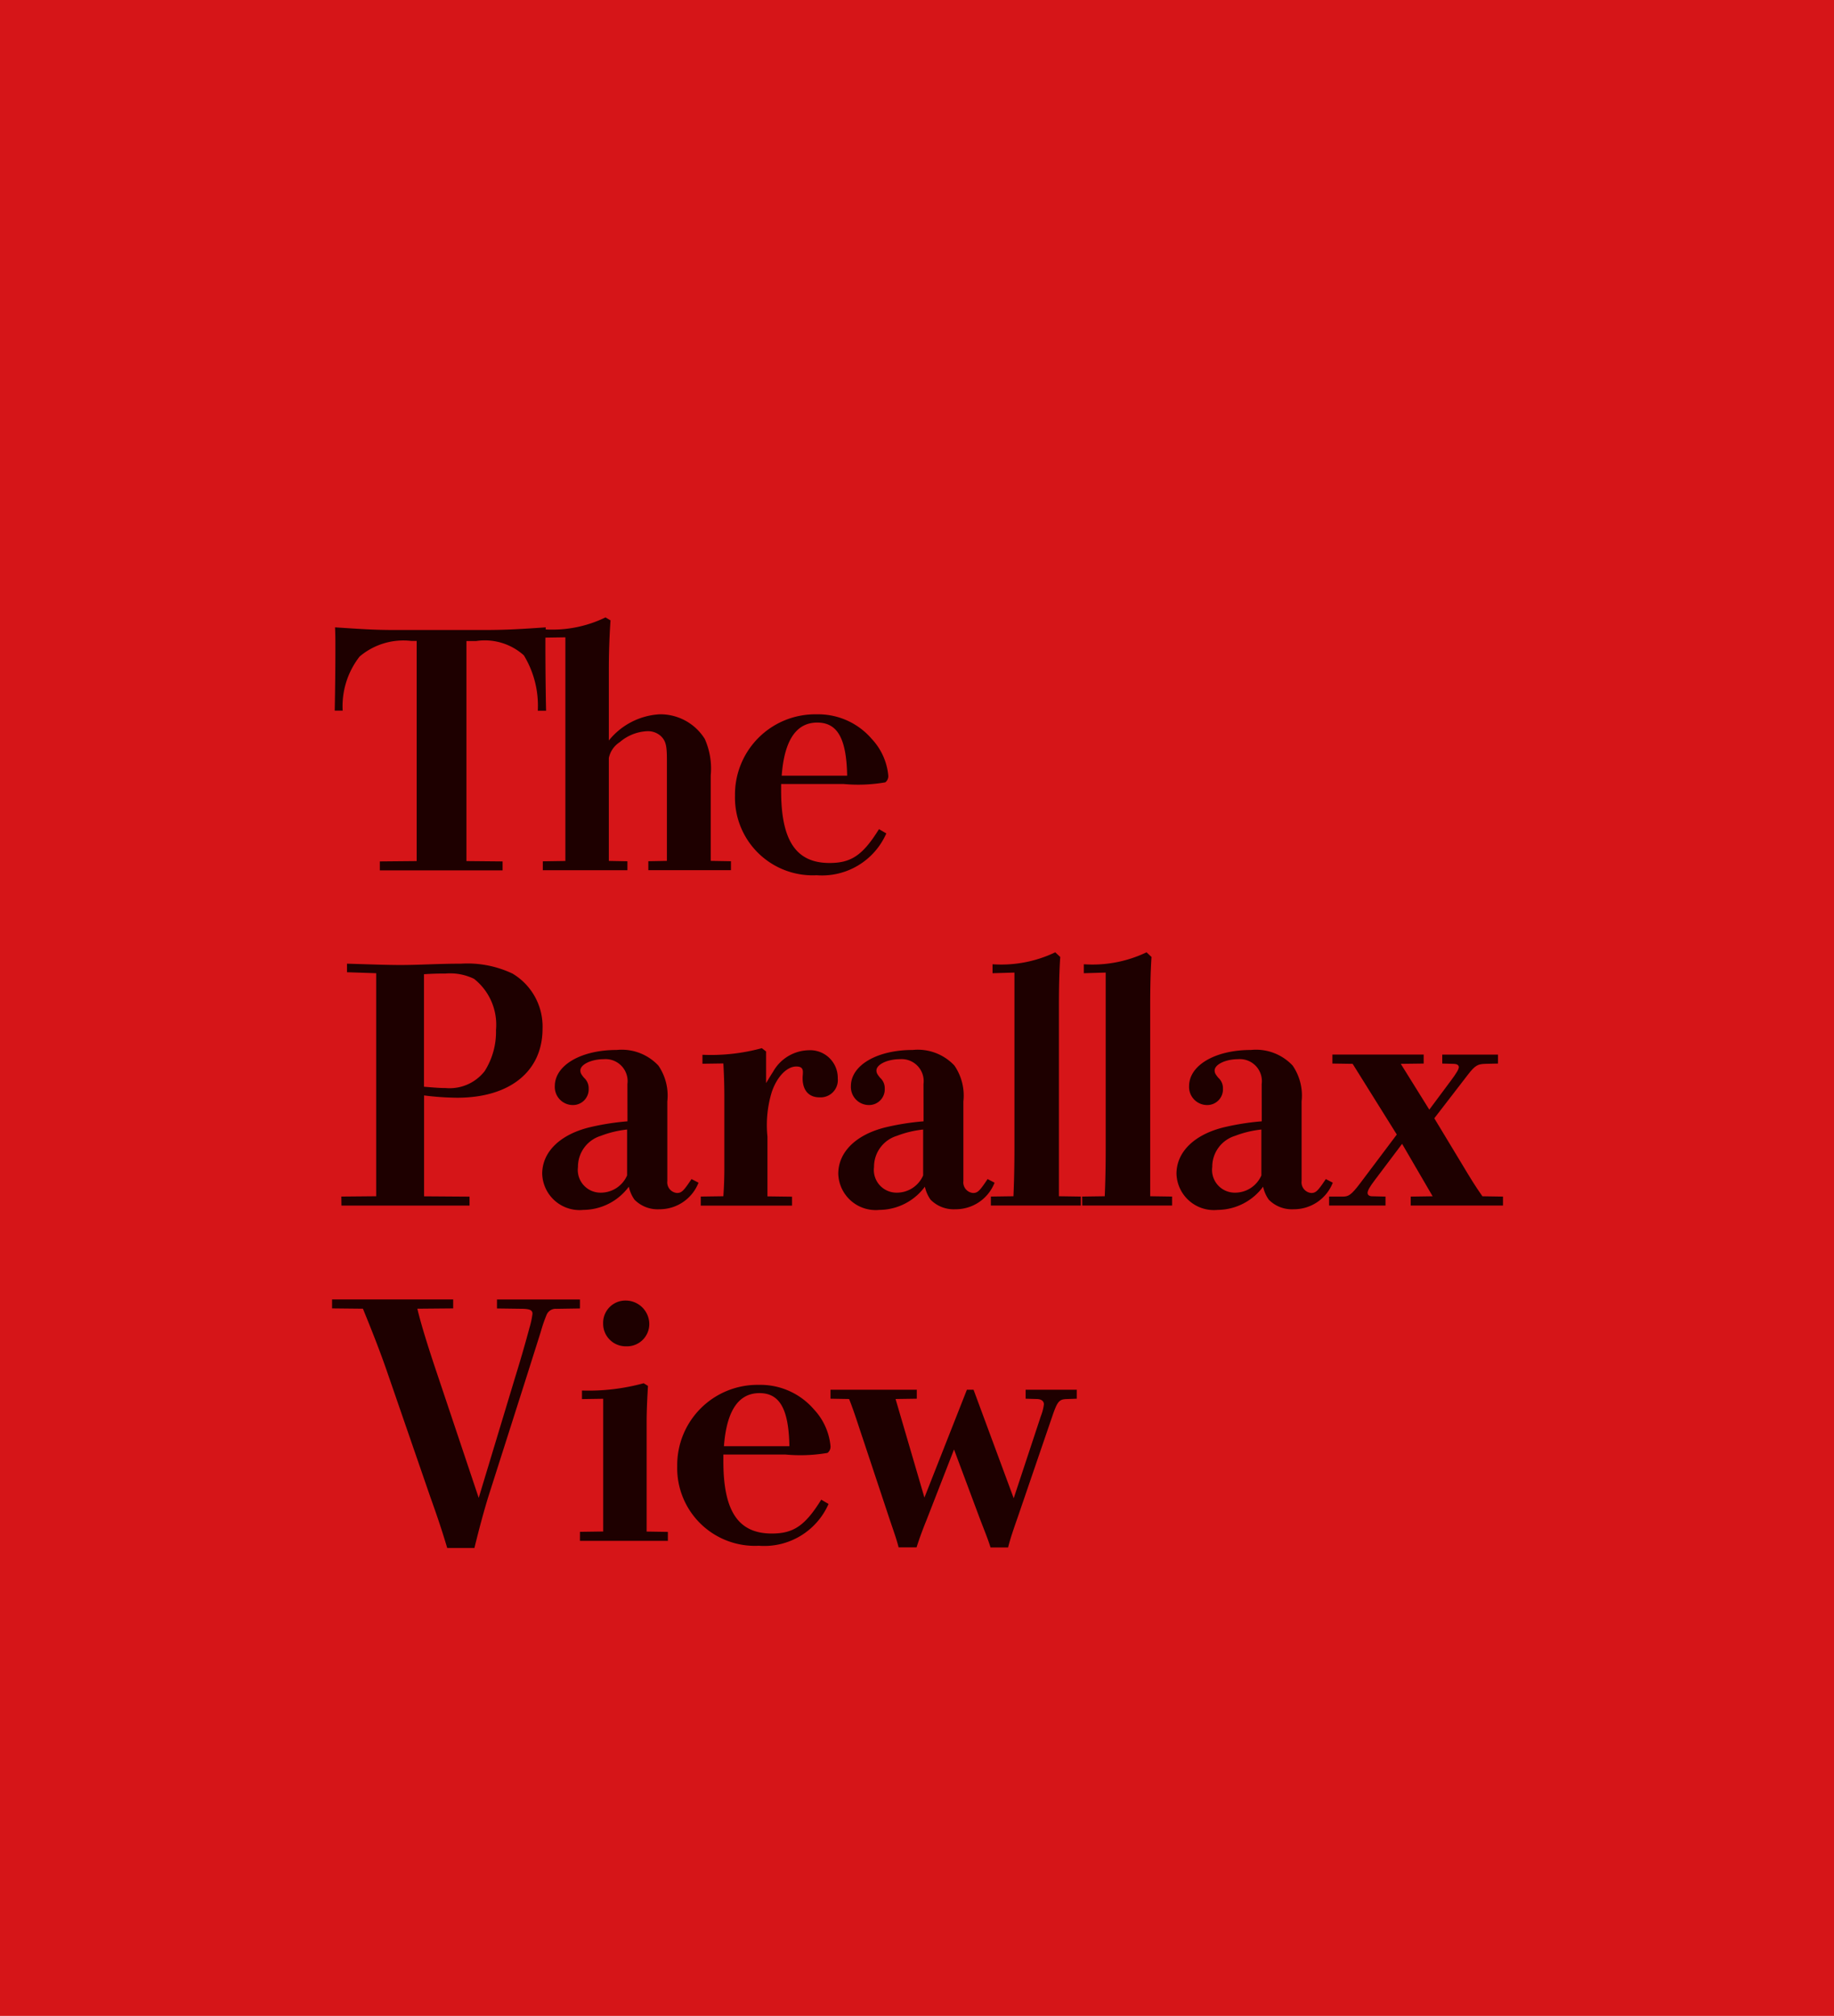
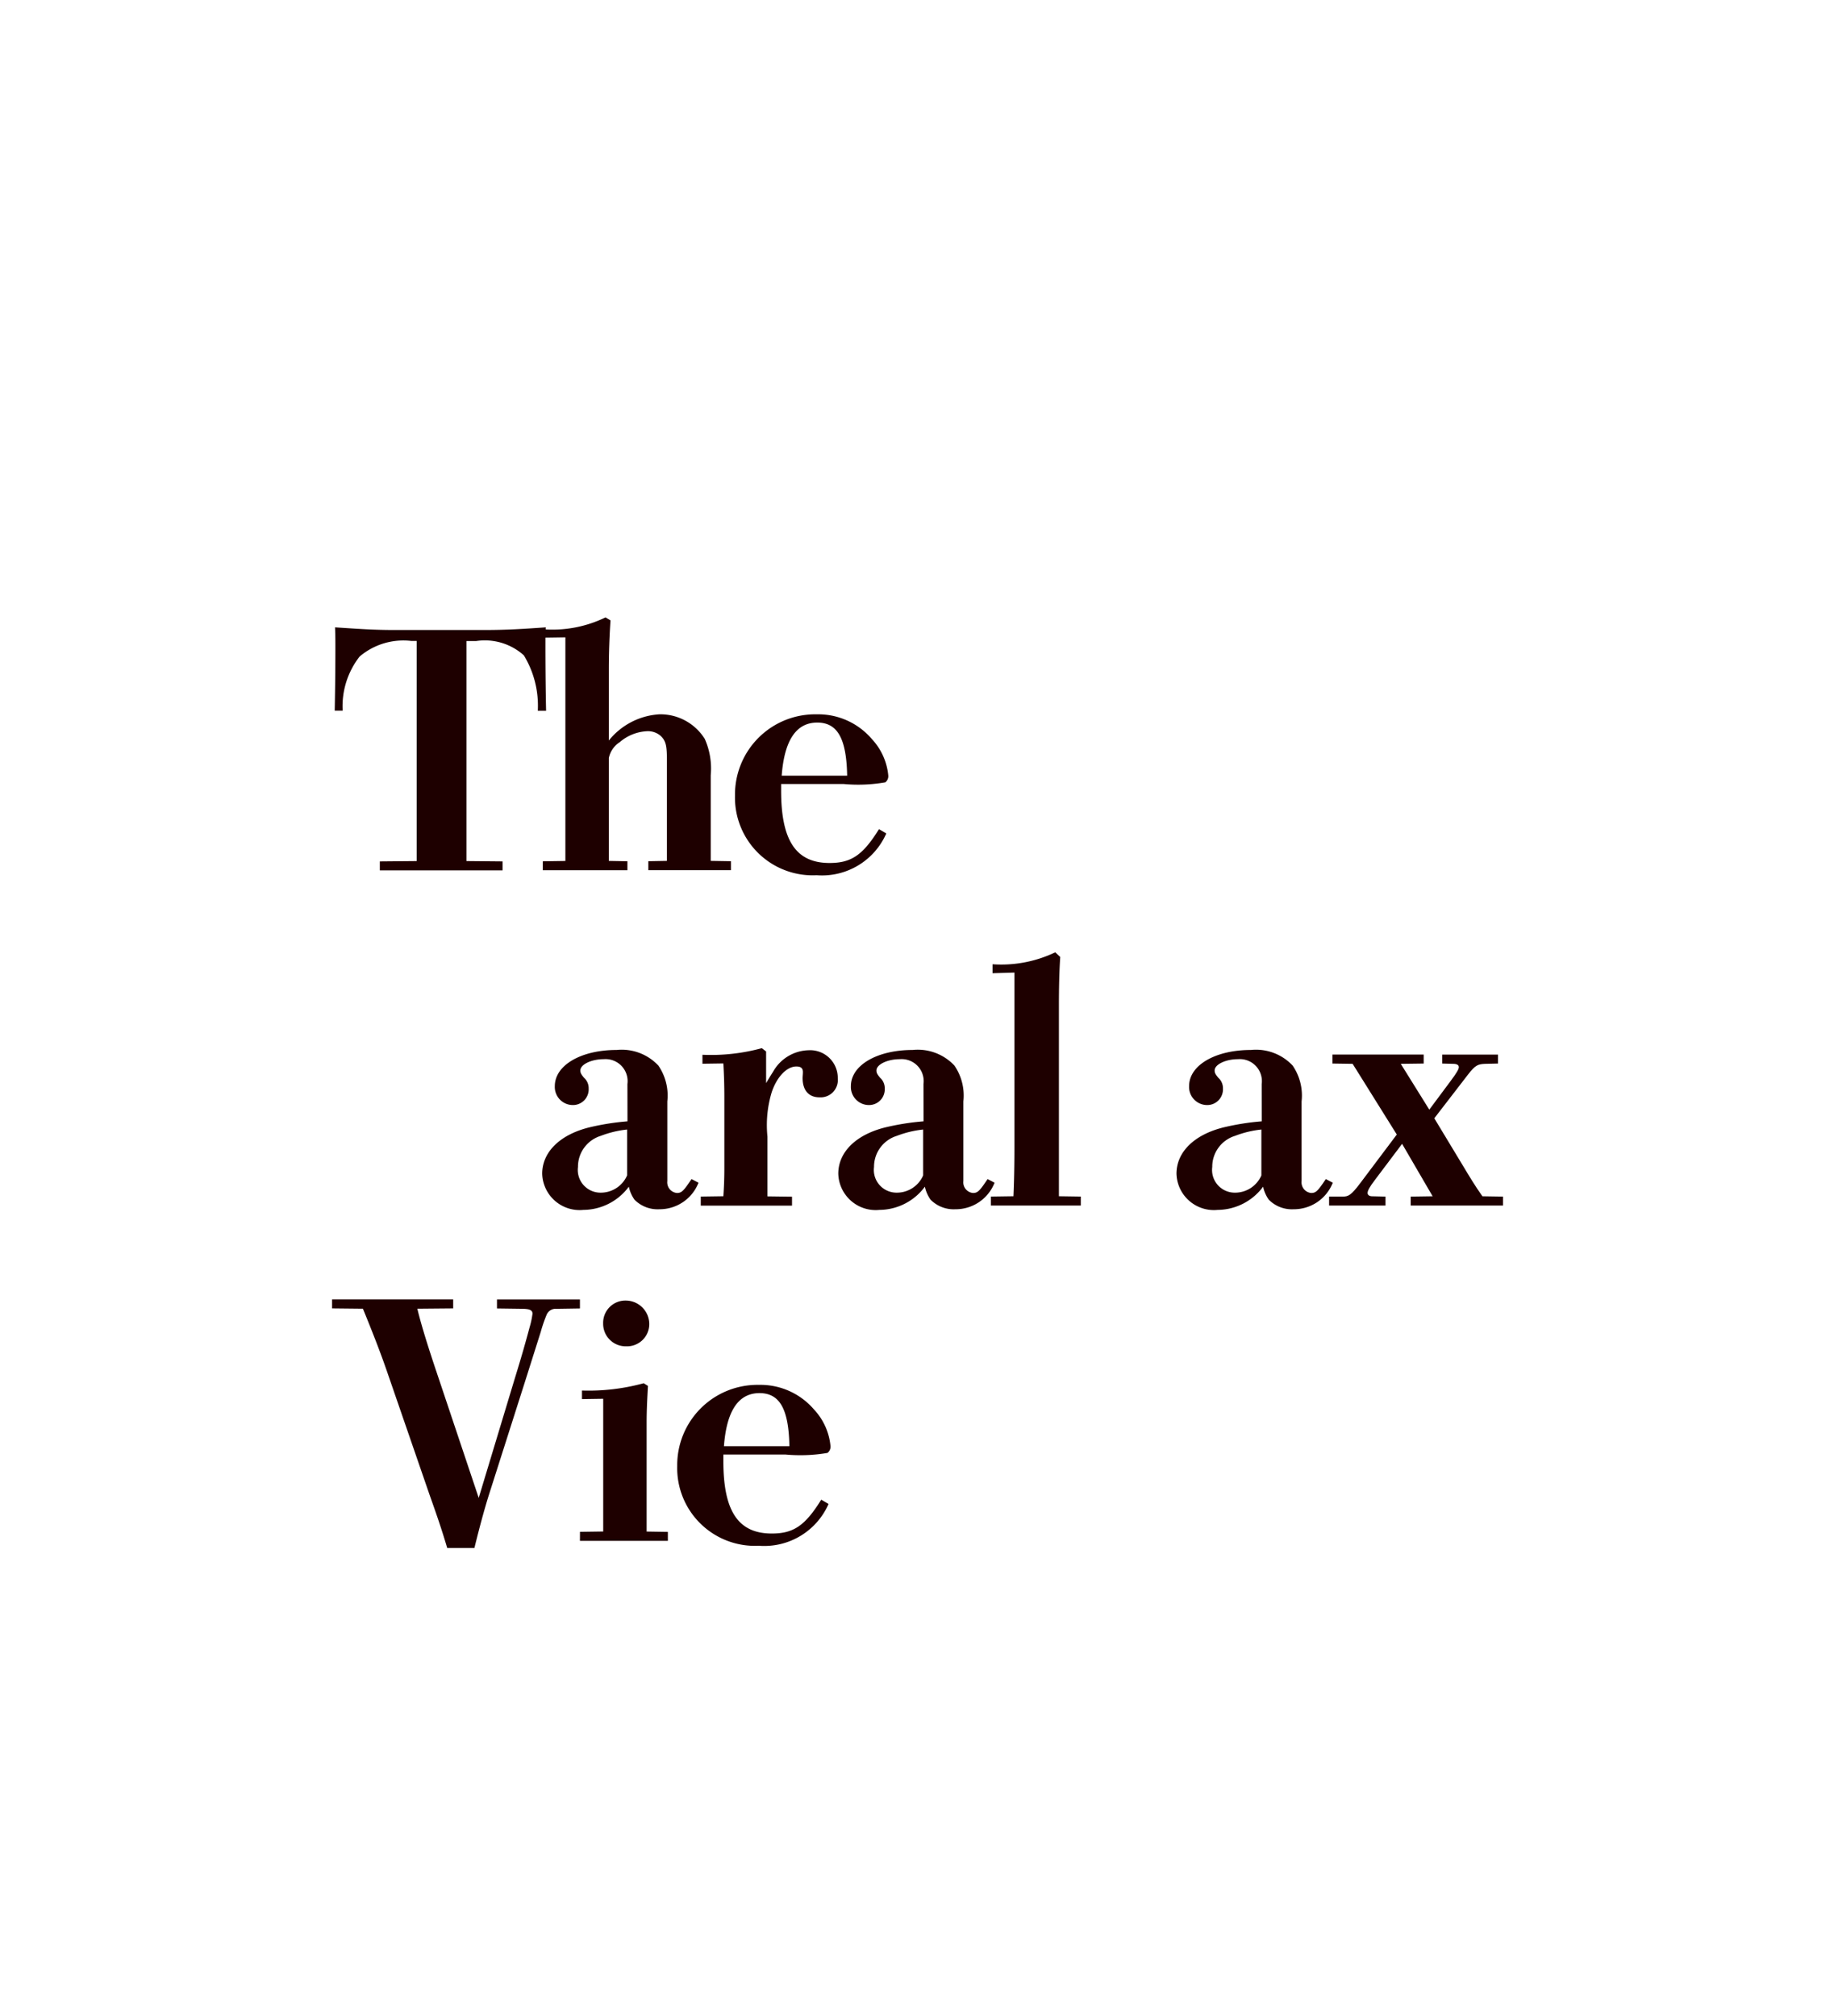
<svg xmlns="http://www.w3.org/2000/svg" viewBox="0 0 85.767 94.271">
  <defs>
    <style>.a{fill:#d61518;}.b{fill:#1e0000;}</style>
  </defs>
-   <rect class="a" width="85.767" height="94.271" />
  <path class="b" d="M1228.769,684.312c.994,0,1.77-.047,2.856-.124-.016.326-.016.528-.016.9,0,1.055.016,2.359.032,3h-.388a4.533,4.533,0,0,0-.652-2.591,2.728,2.728,0,0,0-2.235-.668h-.45v10.289l1.691.016v.419h-5.741v-.419l1.723-.016V684.824h-.248a3.168,3.168,0,0,0-2.421.729,3.776,3.776,0,0,0-.792,2.53h-.372c.015-.744.031-1.847.031-2.886,0-.389,0-.637-.016-1.009,1.164.077,1.847.124,2.762.124Z" transform="translate(-1206.103 -654.851)" />
  <path class="b" d="M1231.487,695.129l1.056-.016V684.654l-.993.015v-.388a5.668,5.668,0,0,0,2.87-.559l.233.14c-.047.7-.078,1.475-.078,2.328v3.29a3.285,3.285,0,0,1,2.375-1.226,2.451,2.451,0,0,1,2.11,1.148,3.4,3.4,0,0,1,.28,1.707v4l.946.016v.419h-3.864v-.419l.869-.016v-4.7c0-.683-.046-.9-.279-1.133a.9.9,0,0,0-.636-.232,2.112,2.112,0,0,0-1.288.511,1.158,1.158,0,0,0-.513.745v4.811l.869.016v.419h-3.957Z" transform="translate(-1206.103 -654.851)" />
  <path class="b" d="M1247.551,693.825a3.282,3.282,0,0,1-3.259,1.955,3.635,3.635,0,0,1-3.817-3.725,3.752,3.752,0,0,1,3.817-3.8,3.3,3.3,0,0,1,2.576,1.148,2.893,2.893,0,0,1,.776,1.723.367.367,0,0,1-.14.31,7.4,7.4,0,0,1-1.955.077h-2.917v.311c0,2.343.7,3.383,2.265,3.383,1.008,0,1.552-.357,2.312-1.583Zm-1.831-2.7c-.032-1.739-.451-2.484-1.4-2.484-.978,0-1.537.824-1.661,2.484Z" transform="translate(-1206.103 -654.851)" />
-   <path class="b" d="M1222.066,710.806l1.629-.015V700.362l-1.365-.046v-.4c1.024.031,1.862.062,2.5.062.9,0,1.754-.062,2.84-.062a4.909,4.909,0,0,1,2.405.466,2.882,2.882,0,0,1,1.4,2.576c0,1.986-1.521,3.227-3.989,3.227a12.839,12.839,0,0,1-1.551-.108v4.718l2.126.015v.419h-5.99Zm3.864-5.136c.544.046.745.061,1.008.061a2.078,2.078,0,0,0,1.831-.791,3.431,3.431,0,0,0,.529-1.924,2.732,2.732,0,0,0-1.025-2.39,2.553,2.553,0,0,0-1.335-.248c-.279,0-.511,0-1.008.031Z" transform="translate(-1206.103 -654.851)" />
  <path class="b" d="M1235.444,705.546a1.03,1.03,0,0,0-1.1-1.164c-.59,0-1.1.248-1.1.527,0,.108.03.171.17.342a.649.649,0,0,1,.218.5.734.734,0,0,1-.745.776.845.845,0,0,1-.838-.885c0-.977,1.225-1.691,2.887-1.691a2.349,2.349,0,0,1,1.955.729,2.477,2.477,0,0,1,.419,1.676v3.725a.5.5,0,0,0,.45.558c.217,0,.31-.092.682-.651l.327.17a1.953,1.953,0,0,1-1.831,1.242,1.518,1.518,0,0,1-1.165-.45,1.661,1.661,0,0,1-.263-.605,2.667,2.667,0,0,1-2.126,1.085,1.75,1.75,0,0,1-1.925-1.691c0-1.009.822-1.831,2.22-2.172a11.769,11.769,0,0,1,1.768-.279Zm-.015,2.126a4.811,4.811,0,0,0-1.226.294,1.511,1.511,0,0,0-1.071,1.458,1.061,1.061,0,0,0,1.055,1.2,1.34,1.34,0,0,0,1.242-.807Z" transform="translate(-1206.103 -654.851)" />
  <path class="b" d="M1238.875,710.806l1.056-.015c.031-.45.046-.854.046-1.32v-3.29c0-.59-.015-1.039-.046-1.6l-.978.014v-.419a9.023,9.023,0,0,0,2.777-.309l.2.155V705.5c.169-.28.232-.388.325-.528a1.958,1.958,0,0,1,1.661-1.008,1.292,1.292,0,0,1,1.365,1.319.807.807,0,0,1-.853.884c-.5,0-.791-.325-.791-.9,0-.093.014-.171.014-.279,0-.187-.093-.264-.309-.264-.435,0-.9.465-1.149,1.2a5.3,5.3,0,0,0-.2,2.08v2.793l1.149.015v.419h-4.268Z" transform="translate(-1206.103 -654.851)" />
  <path class="b" d="M1249.29,705.546a1.03,1.03,0,0,0-1.1-1.164c-.589,0-1.1.248-1.1.527,0,.108.03.171.17.342a.649.649,0,0,1,.218.5.735.735,0,0,1-.746.776.845.845,0,0,1-.837-.885c0-.977,1.225-1.691,2.886-1.691a2.348,2.348,0,0,1,1.955.729,2.477,2.477,0,0,1,.419,1.676v3.725a.5.5,0,0,0,.45.558c.217,0,.311-.092.683-.651l.326.17a1.951,1.951,0,0,1-1.831,1.242,1.517,1.517,0,0,1-1.164-.45,1.662,1.662,0,0,1-.264-.605,2.666,2.666,0,0,1-2.125,1.085,1.75,1.75,0,0,1-1.925-1.691c0-1.009.822-1.831,2.219-2.172a11.786,11.786,0,0,1,1.769-.279Zm-.016,2.126a4.8,4.8,0,0,0-1.225.294,1.512,1.512,0,0,0-1.072,1.458,1.061,1.061,0,0,0,1.056,1.2,1.338,1.338,0,0,0,1.241-.807Z" transform="translate(-1206.103 -654.851)" />
  <path class="b" d="M1252.441,710.806l1.056-.015c.03-.683.046-1.428.046-2.282v-8.177l-1.024.03v-.419a5.85,5.85,0,0,0,2.933-.559l.233.218c-.046.667-.062,1.489-.062,2.25v8.939l1.024.015v.419h-4.206Z" transform="translate(-1206.103 -654.851)" />
-   <path class="b" d="M1256.71,710.806l1.056-.015c.03-.683.045-1.428.045-2.282v-8.177l-1.023.03v-.419a5.853,5.853,0,0,0,2.933-.559l.232.218c-.046.667-.061,1.489-.061,2.25v8.939l1.023.015v.419h-4.2Z" transform="translate(-1206.103 -654.851)" />
  <path class="b" d="M1265.106,705.546a1.03,1.03,0,0,0-1.1-1.164c-.59,0-1.1.248-1.1.527,0,.108.031.171.17.342a.649.649,0,0,1,.218.5.734.734,0,0,1-.745.776.845.845,0,0,1-.838-.885c0-.977,1.226-1.691,2.887-1.691a2.349,2.349,0,0,1,1.955.729,2.477,2.477,0,0,1,.419,1.676v3.725a.5.5,0,0,0,.45.558c.217,0,.31-.092.683-.651l.326.17a1.953,1.953,0,0,1-1.831,1.242,1.514,1.514,0,0,1-1.164-.45,1.645,1.645,0,0,1-.264-.605,2.667,2.667,0,0,1-2.126,1.085,1.75,1.75,0,0,1-1.925-1.691c0-1.009.822-1.831,2.22-2.172a11.769,11.769,0,0,1,1.768-.279Zm-.015,2.126a4.811,4.811,0,0,0-1.226.294,1.511,1.511,0,0,0-1.071,1.458,1.061,1.061,0,0,0,1.056,1.2,1.34,1.34,0,0,0,1.241-.807Z" transform="translate(-1206.103 -654.851)" />
  <path class="b" d="M1275.553,704.6c-.326.016-.451.047-.808.513l-1.567,2.033,1.35,2.235c.326.543.559.93.9,1.412l.962.015v.419h-4.315v-.419l1.025-.015-1.428-2.452-1.273,1.691c-.248.326-.341.5-.341.605s.093.156.217.156l.621.015v.419h-2.638v-.419h.621c.279,0,.4-.047.853-.652l1.692-2.25-2.065-3.306-.946-.014v-.419h4.268v.419l-1.071.014,1.334,2.142.993-1.334c.28-.373.388-.559.388-.652s-.077-.156-.264-.156l-.511-.014v-.419h2.606v.419Z" transform="translate(-1206.103 -654.851)" />
  <path class="b" d="M1232.122,716.056a.456.456,0,0,0-.45.264,6.7,6.7,0,0,0-.279.808l-.746,2.358-1.707,5.354c-.2.652-.4,1.381-.651,2.4h-1.272c-.28-.946-.543-1.692-.808-2.436l-1.955-5.665c-.311-.915-.683-1.877-1.179-3.088l-1.443-.015v-.419h5.664v.419l-1.676.015c.186.792.574,2,.915,3.011l1.955,5.835,1.692-5.6c.326-1.054.512-1.722.683-2.358a4.116,4.116,0,0,0,.14-.651c0-.171-.125-.234-.544-.234l-1.117-.015v-.419h3.88v.419Z" transform="translate(-1206.103 -654.851)" />
  <path class="b" d="M1233.226,726.485l1.086-.016v-6.207l-.993.015v-.4a9.757,9.757,0,0,0,2.886-.341l.2.124c-.031.574-.062,1.1-.062,1.723v5.089l.993.016v.419h-4.112Zm2.141-10.816a1.106,1.106,0,0,1,1.1,1.1,1.042,1.042,0,0,1-1.087,1.04,1.054,1.054,0,0,1-1.071-1.071A1.041,1.041,0,0,1,1235.367,715.669Z" transform="translate(-1206.103 -654.851)" />
  <path class="b" d="M1244.85,725.181a3.282,3.282,0,0,1-3.259,1.955,3.635,3.635,0,0,1-3.818-3.724,3.754,3.754,0,0,1,3.818-3.8,3.3,3.3,0,0,1,2.576,1.148,2.9,2.9,0,0,1,.775,1.723.372.372,0,0,1-.139.311,7.473,7.473,0,0,1-1.955.077h-2.917v.31c0,2.343.7,3.383,2.265,3.383,1.008,0,1.552-.356,2.312-1.583Zm-1.831-2.7c-.032-1.738-.451-2.483-1.4-2.483-.978,0-1.537.823-1.661,2.483Z" transform="translate(-1206.103 -654.851)" />
-   <path class="b" d="M1255.963,720.277c-.341.016-.419.125-.667.854l-1.583,4.625c-.217.62-.372,1.07-.466,1.459h-.822c-.124-.405-.325-.885-.512-1.382l-1.195-3.2-1.288,3.306c-.17.419-.326.838-.465,1.273h-.838c-.109-.435-.265-.839-.5-1.553l-1.18-3.553c-.232-.684-.4-1.242-.636-1.832l-.869-.015v-.419h4.035v.419l-.993.015,1.35,4.609,1.986-5.043h.311l1.878,5.075,1.272-3.849a2.246,2.246,0,0,0,.14-.543c0-.155-.124-.249-.342-.249l-.512-.015v-.419h2.39v.419Z" transform="translate(-1206.103 -654.851)" />
</svg>